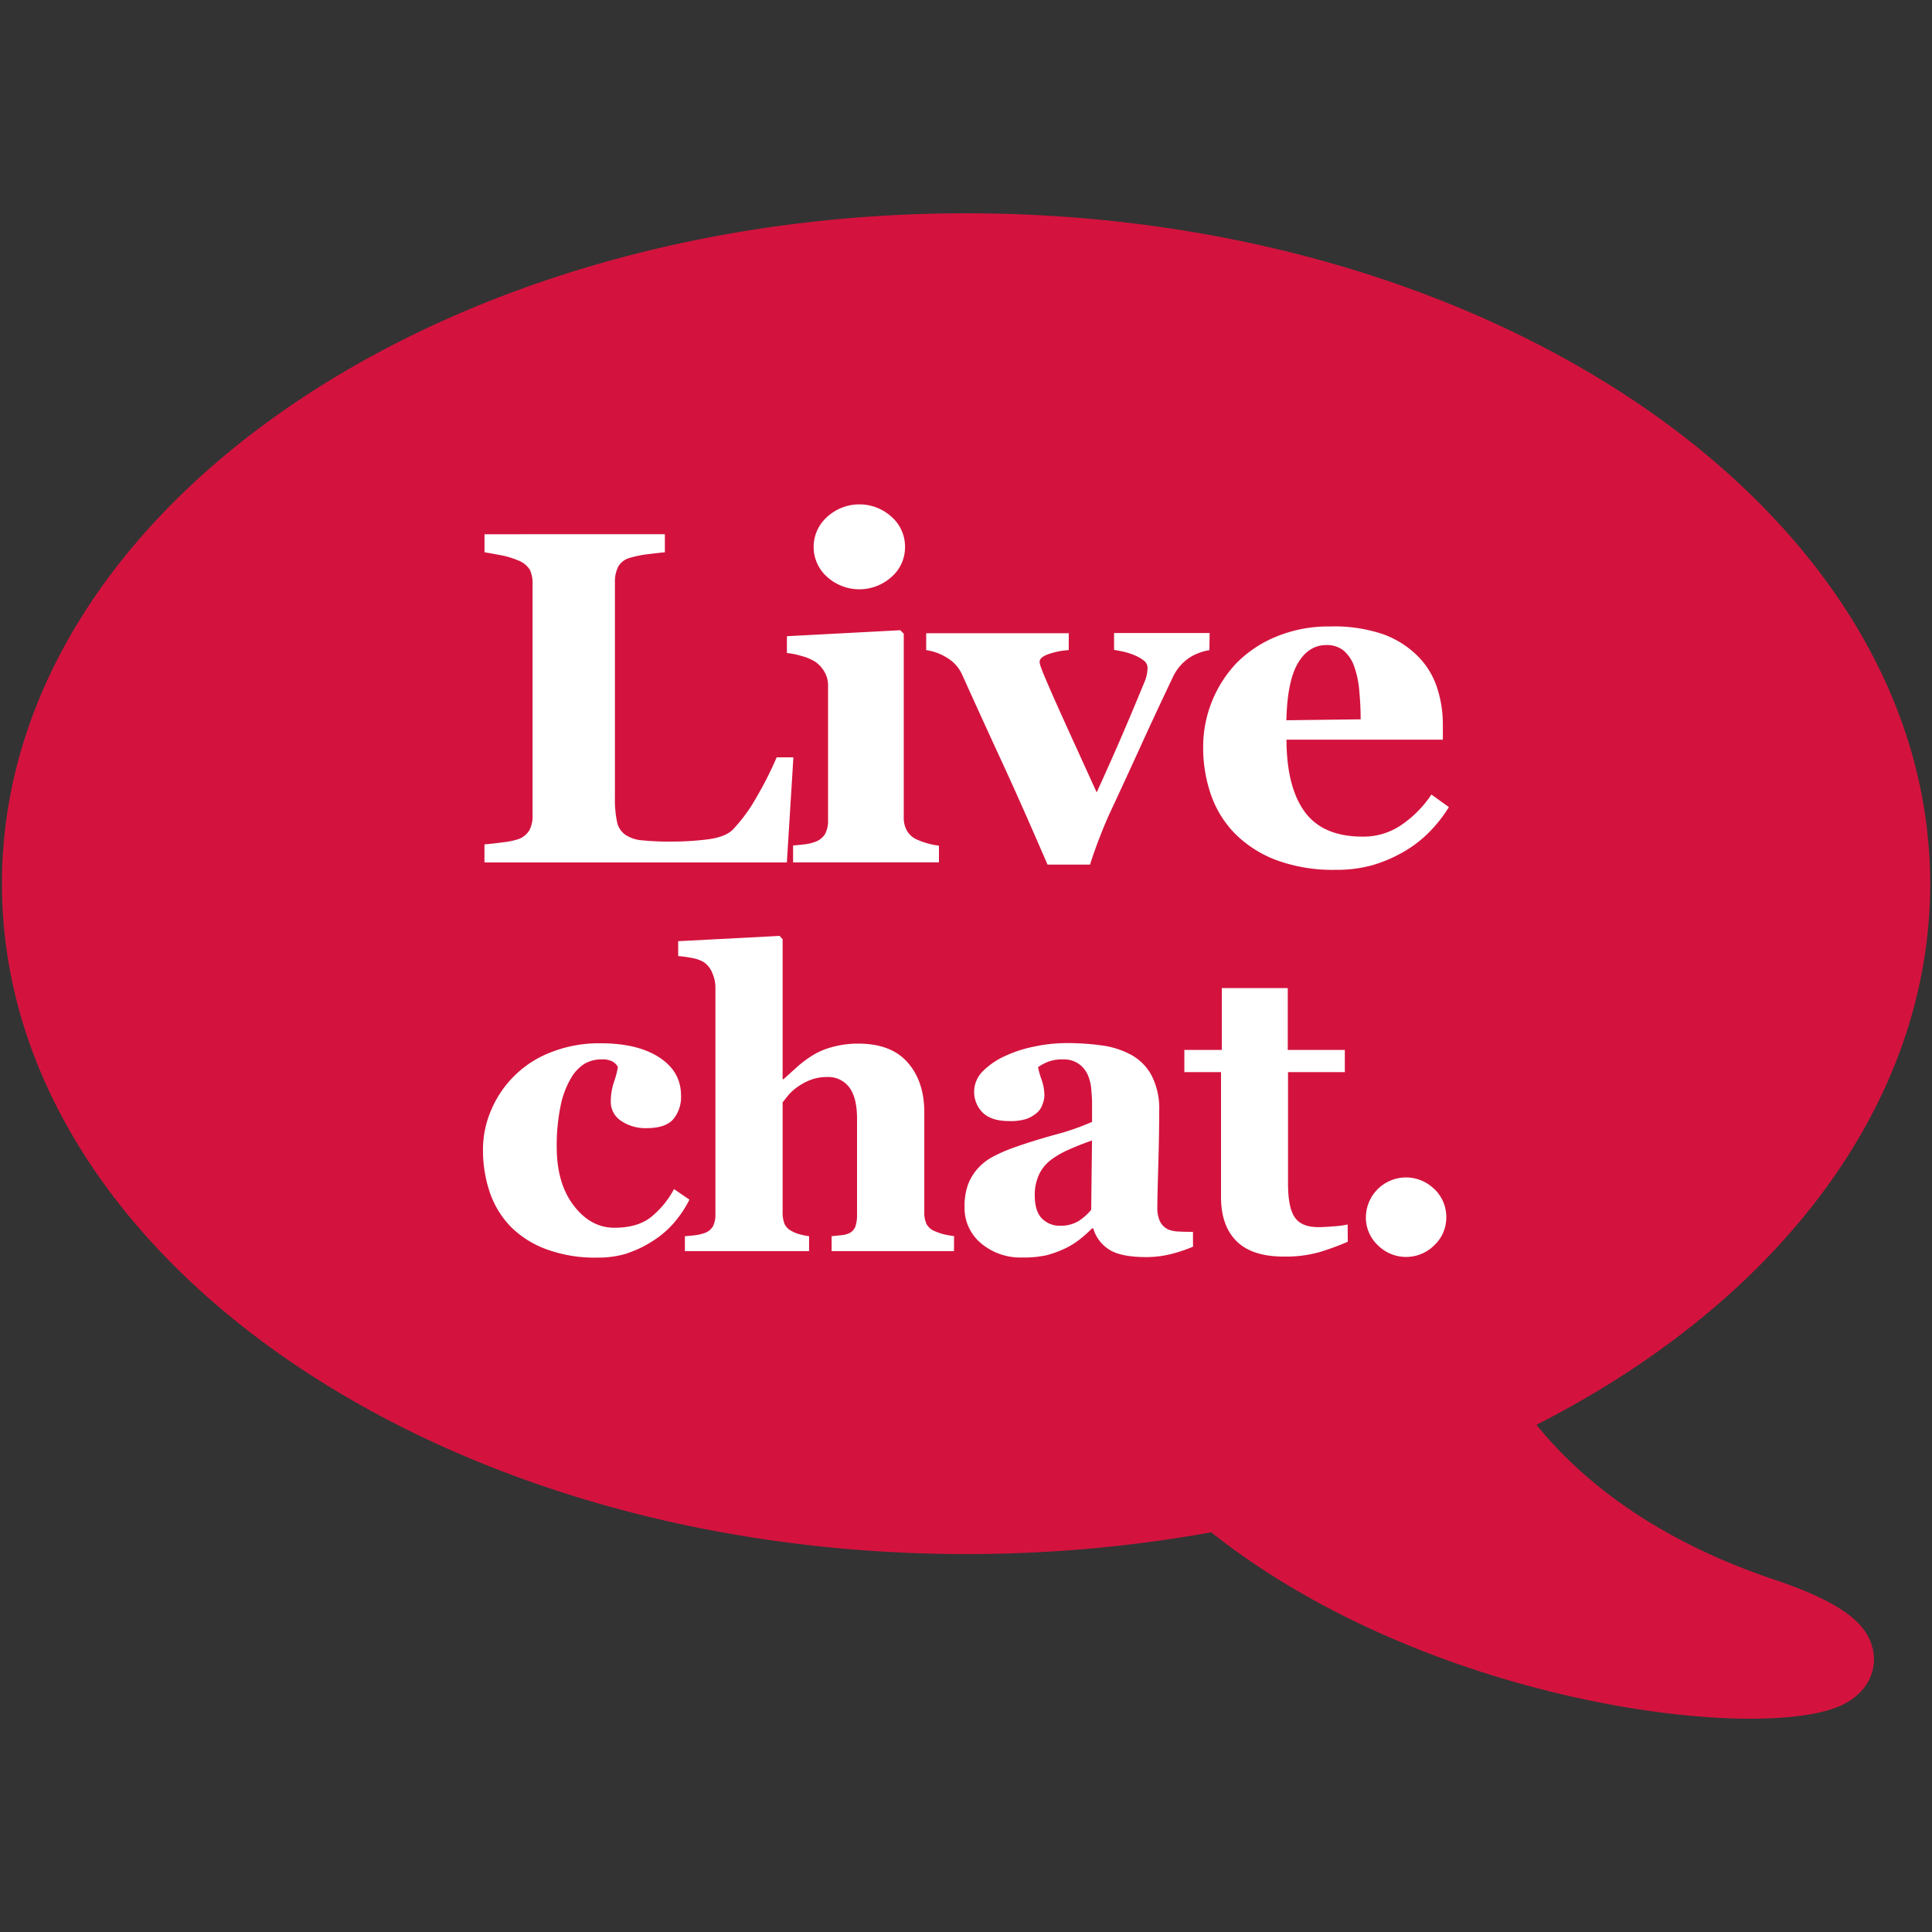
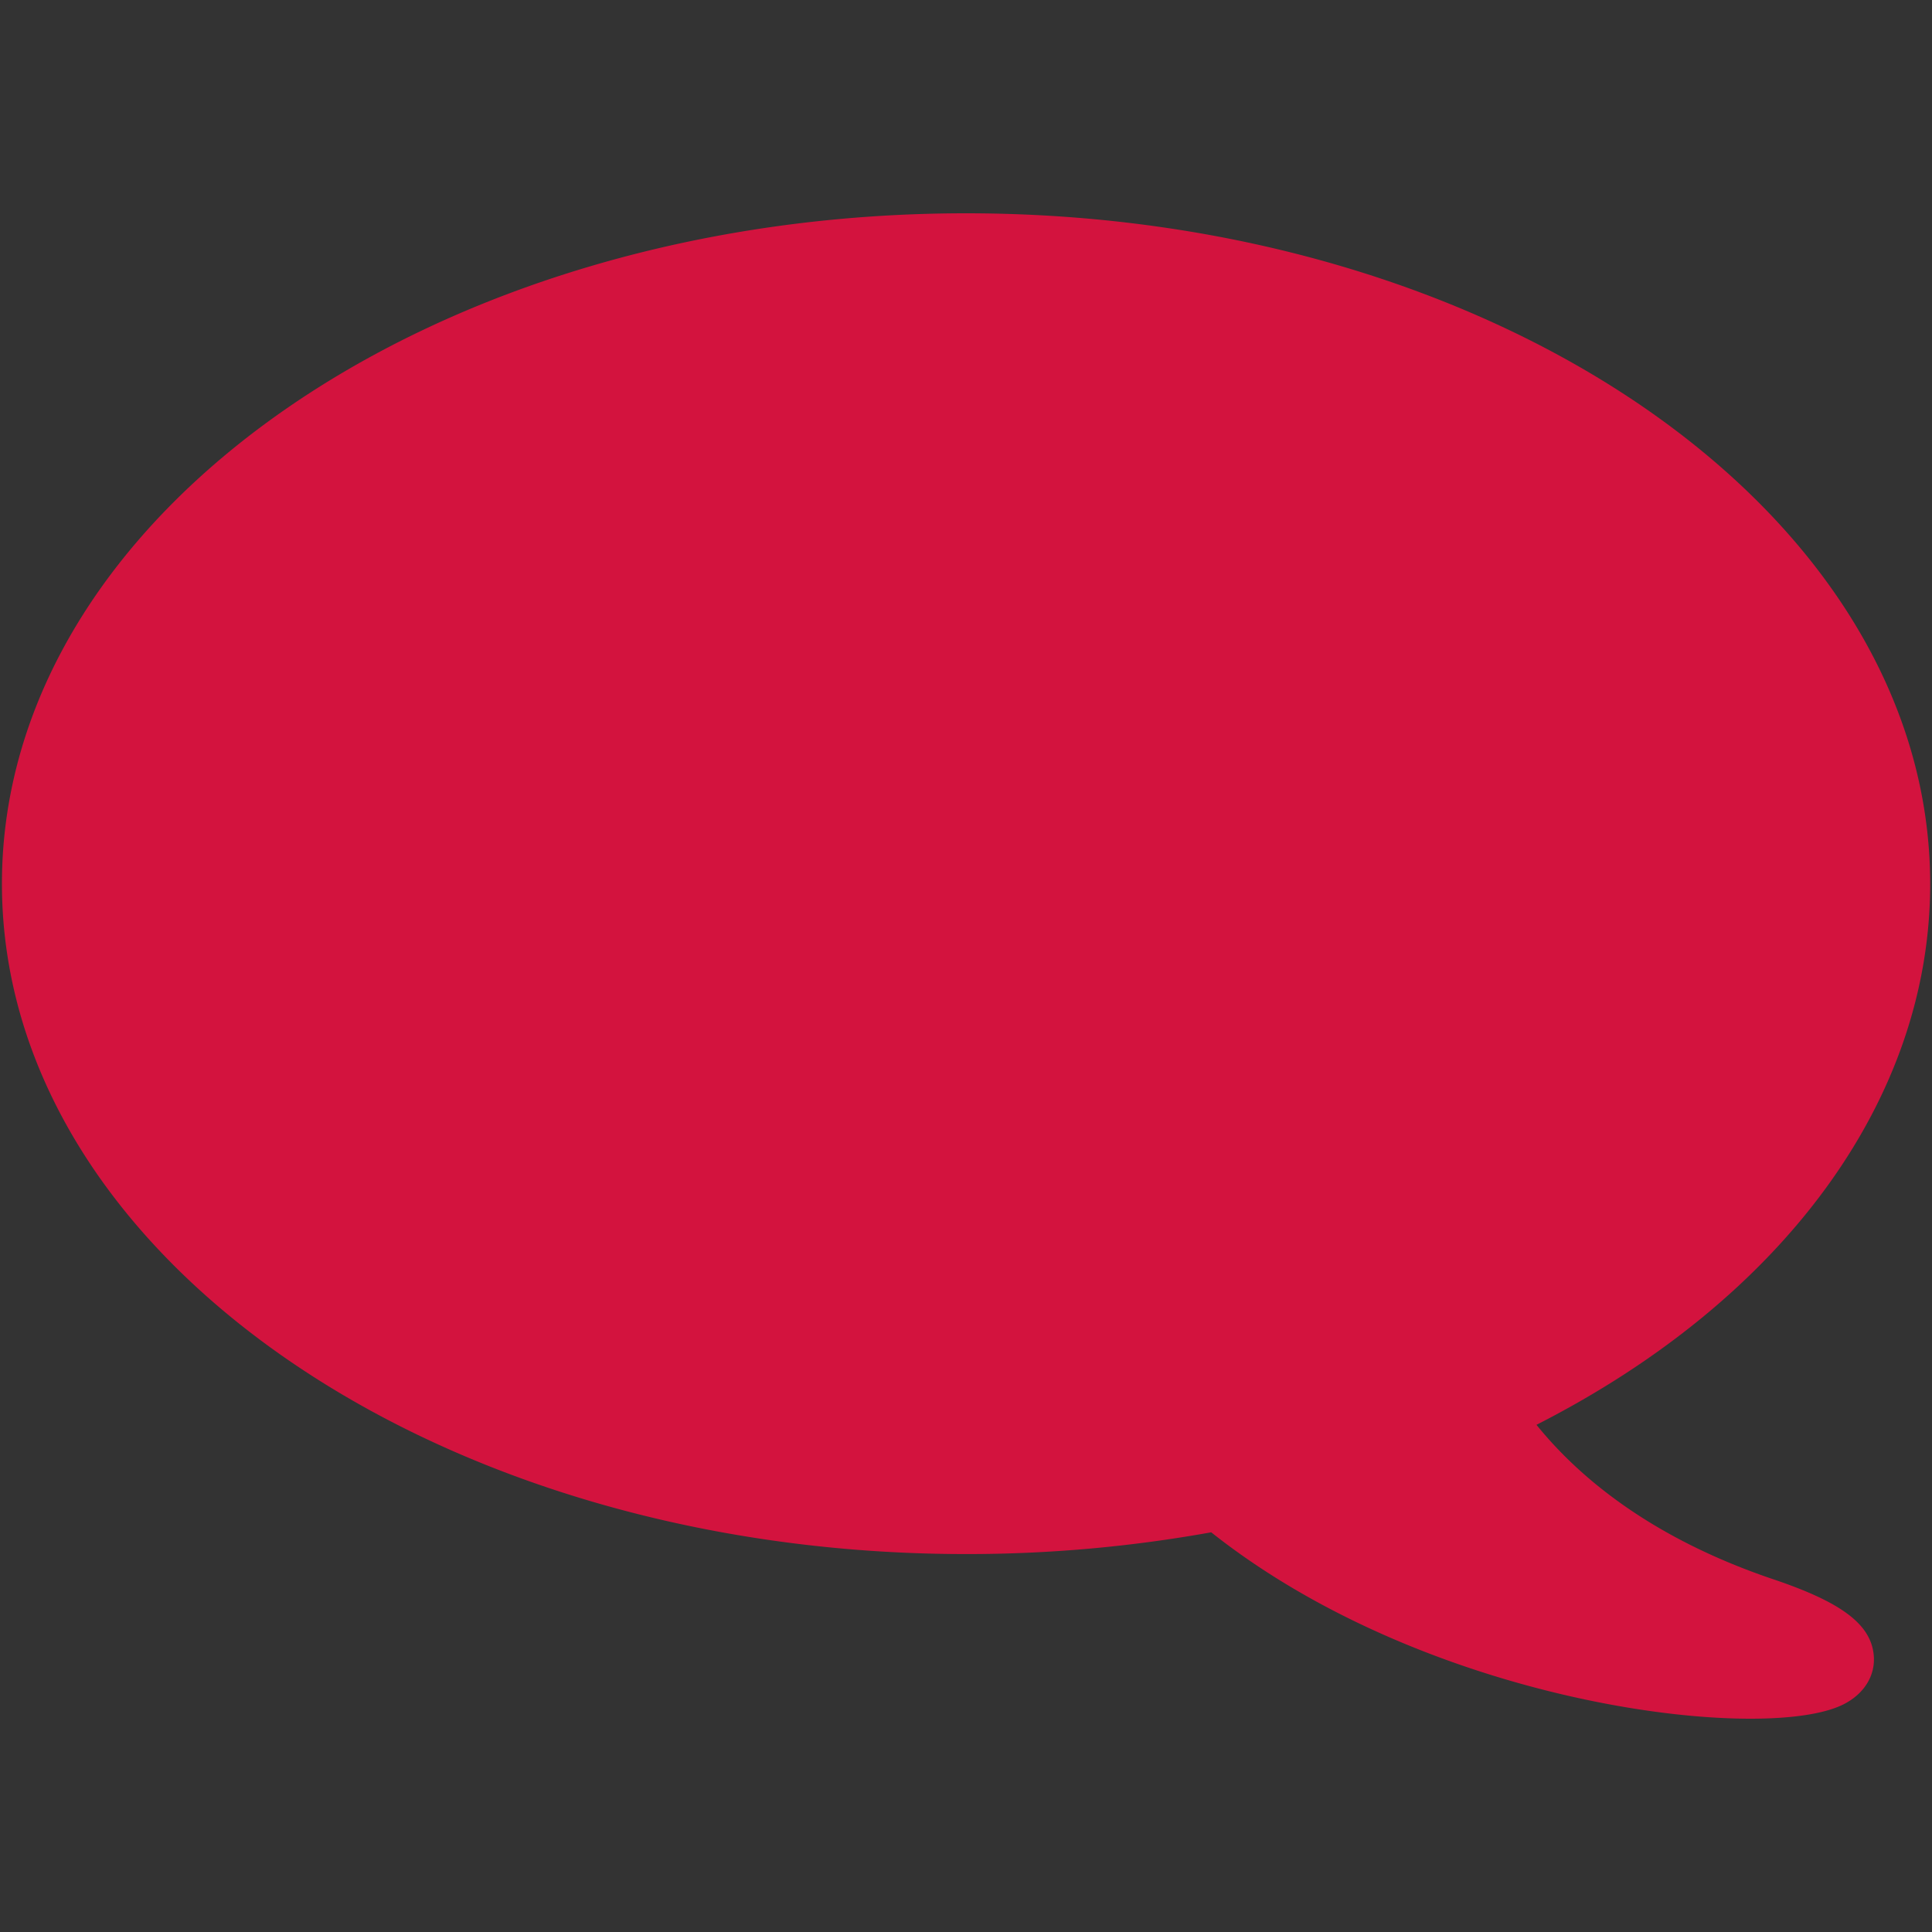
<svg xmlns="http://www.w3.org/2000/svg" id="Layer_1" data-name="Layer 1" viewBox="0 0 500 500">
  <rect x="0" y="0" width="500" height="500" fill="#333333" stroke="none" />
  <defs>
    <style>.cls-1{fill:#d3133e;}.cls-2{fill:#fff;}</style>
  </defs>
  <path class="cls-1" d="M459,408.74c-31.66-10.67-50.4-26.43-61.36-40,64-32.59,101.89-84.3,101.89-140C499.5,133,387.57,55.2,250,55.2S.5,133,.5,228.7,112.43,402.19,250,402.19a356.45,356.45,0,0,0,63.46-5.63C357,431.07,417.75,444.8,453,444.8c11,0,19.45-1.33,24.2-3.77,5.23-2.68,8.12-7.34,7.74-12.46C484.32,420.49,476.8,414.74,459,408.74Z" />
-   <path class="cls-2" d="M371.22,307.76A10.39,10.39,0,0,0,353.49,315a9.79,9.79,0,0,0,3.08,7.25,10.33,10.33,0,0,0,14.65,0A9.85,9.85,0,0,0,374.3,315a10,10,0,0,0-3.08-7.27m-22.45,9.17a23.38,23.38,0,0,1-3.55.47q-2.54.21-4,.21c-3,0-5-.85-6.16-2.57s-1.72-4.63-1.72-8.74V277.46h14.7v-5.74H333.27v-16H316.2v16h-9.69v5.74H316v32.32q0,7.43,4,11.42t12.2,4a32.22,32.22,0,0,0,9.38-1.18,69.15,69.15,0,0,0,7.22-2.66Zm-66.37-3.8a14,14,0,0,1-3.31,2.93,8.82,8.82,0,0,1-4.78,1.19,6.34,6.34,0,0,1-4.63-1.85q-1.87-1.86-1.88-6a12.29,12.29,0,0,1,1.11-5.41,10.16,10.16,0,0,1,3.07-3.78,23.22,23.22,0,0,1,4.76-2.72c1.94-.86,3.89-1.63,5.87-2.3Zm26.34,5.7c-1.05,0-2.22,0-3.5-.08a8,8,0,0,1-2.82-.5,4.57,4.57,0,0,1-2.19-2.06,8.24,8.24,0,0,1-.71-3.74q0-2.58.24-10.75t.24-14.12a18.82,18.82,0,0,0-1.93-9.14,13.31,13.31,0,0,0-5.19-5.35,22.1,22.1,0,0,0-7.69-2.5,66,66,0,0,0-9.38-.61,40.75,40.75,0,0,0-8,.87,33,33,0,0,0-7.64,2.45,19.33,19.33,0,0,0-5.72,3.87,7.54,7.54,0,0,0-.07,10.86c1.52,1.42,3.75,2.13,6.71,2.13a13.69,13.69,0,0,0,4.63-.58,9.08,9.08,0,0,0,2.72-1.63,5,5,0,0,0,1.37-2.13,7,7,0,0,0,.48-2.24,12.93,12.93,0,0,0-.74-4.17,20.4,20.4,0,0,1-.9-3.21,12.89,12.89,0,0,1,2.5-1.35,10.18,10.18,0,0,1,3.88-.65,6.81,6.81,0,0,1,4.16,1.16,7,7,0,0,1,2.32,2.84,11.22,11.22,0,0,1,.9,3.64c.14,1.44.21,2.6.21,3.47v5.06a63.86,63.86,0,0,1-9.71,3.36q-6.66,1.86-11.4,3.61a39.66,39.66,0,0,0-4.57,2.06,14.2,14.2,0,0,0-3.67,2.79,13.46,13.46,0,0,0-2.69,4.25,16,16,0,0,0-.95,5.83,11.87,11.87,0,0,0,4.33,9.58,15.76,15.76,0,0,0,10.45,3.62,27.89,27.89,0,0,0,6.41-.58,27.32,27.32,0,0,0,4.78-1.74,20.48,20.48,0,0,0,3.56-2.16,35.07,35.07,0,0,0,3.46-3.06h.31a9.63,9.63,0,0,0,4.16,5.51q3,1.92,9.52,1.92a25.83,25.83,0,0,0,6.67-.84,38.64,38.64,0,0,0,5.47-1.85Zm-61.83,1.1a20.82,20.82,0,0,1-2.85-.52,15.28,15.28,0,0,1-2.11-.74,4.11,4.11,0,0,1-2.16-1.85,7,7,0,0,1-.58-3.1V287.9q0-8-4.29-12.91t-12.81-4.9a24.77,24.77,0,0,0-6.76.89,19.12,19.12,0,0,0-5.08,2.16,30,30,0,0,0-3.92,2.93l-3.6,3.24h-.21V243.06l-.79-.85-26.24,1.37v3.85a29.06,29.06,0,0,1,3.58.5,8.76,8.76,0,0,1,3.06,1.08,6.13,6.13,0,0,1,2.21,2.84,9.31,9.31,0,0,1,.79,3.59v58.75a6.88,6.88,0,0,1-.61,3.14,4,4,0,0,1-2.31,1.81,10.38,10.38,0,0,1-2.3.53c-.87.11-1.76.19-2.68.26v3.85h32.14v-3.85a17.14,17.14,0,0,1-2.5-.52,8.49,8.49,0,0,1-2.08-.85,3.9,3.9,0,0,1-1.8-1.87,8.27,8.27,0,0,1-.47-3.08v-28.3c.42-.56.94-1.21,1.55-1.95a12.72,12.72,0,0,1,2.45-2.16,14.91,14.91,0,0,1,3.56-1.84,11.91,11.91,0,0,1,3.93-.63,6.8,6.8,0,0,1,5.77,2.69q2,2.68,2,8.11v24.66a9.39,9.39,0,0,1-.44,3.27,3.23,3.23,0,0,1-1.56,1.68,6,6,0,0,1-2.11.53c-.94.11-1.77.19-2.47.26v3.85h31.67Zm-84.55,4.43a28.44,28.44,0,0,0,6.74-3.27,24.89,24.89,0,0,0,5.43-4.71,30.33,30.33,0,0,0,3.9-5.88l-4-2.74a23.31,23.31,0,0,1-6.14,7.4q-3.45,2.61-9.3,2.61-6.12,0-10.51-5.74t-4.4-15.12a50.24,50.24,0,0,1,1-10.65,22.83,22.83,0,0,1,2.61-7.06,10.66,10.66,0,0,1,3.64-3.9,8.65,8.65,0,0,1,4.32-1.1,5.88,5.88,0,0,1,2.79.5,3.86,3.86,0,0,1,1.47,1.45,21.19,21.19,0,0,1-1,3.84,16.14,16.14,0,0,0-.84,5.11,5.85,5.85,0,0,0,2.66,5,11.12,11.12,0,0,0,6.61,1.89q4.9,0,6.91-2.32a9,9,0,0,0,2-6.11q0-6.21-5.64-9.88T155.3,270a33.78,33.78,0,0,0-12.62,2.29,27.36,27.36,0,0,0-15.49,14.84A25.51,25.51,0,0,0,125,297.54a33.55,33.55,0,0,0,1.79,11.12,23.73,23.73,0,0,0,5.43,8.85,25.32,25.32,0,0,0,9.25,5.82,36.28,36.28,0,0,0,12.93,2.14,25.9,25.9,0,0,0,8-1.11" />
-   <path class="cls-2" d="M332.91,186.4q.24-10.12,3-14.79t7.36-4.67a6.85,6.85,0,0,1,4.47,1.44,9.47,9.47,0,0,1,2.78,4.25,24.4,24.4,0,0,1,1.26,6.16q.36,3.78.36,7.37Zm37.54,19.22a28.82,28.82,0,0,1-7.67,7.81,17.4,17.4,0,0,1-10.11,3.09q-10.31,0-15-6.41t-4.73-18.68h40.47v-3.89a30.55,30.55,0,0,0-1.55-9.73,20.51,20.51,0,0,0-5-8.06,24.35,24.35,0,0,0-8.93-5.62,39.37,39.37,0,0,0-13.77-2,35.2,35.2,0,0,0-13.86,2.63A30.73,30.73,0,0,0,320,171.61a31.55,31.55,0,0,0-8.62,21.68,36.91,36.91,0,0,0,2.07,12.54,27,27,0,0,0,6.25,10,30.19,30.19,0,0,0,10.63,6.77,42.14,42.14,0,0,0,15.3,2.51,34.45,34.45,0,0,0,9.43-1.17,36.83,36.83,0,0,0,8.11-3.44,30.68,30.68,0,0,0,6.74-5.18,36,36,0,0,0,5.06-6.44Zm-57.4-41.79H288.32v4.37q.9.12,2.28.42a19.66,19.66,0,0,1,2.89.89,11,11,0,0,1,2.49,1.41,2.35,2.35,0,0,1,1,1.89c0,.2,0,.6-.09,1.19a9.85,9.85,0,0,1-.63,2.34q-4,9.69-6.73,15.95t-5.71,12.78q-4.32-9.47-8.19-18T269.89,174q-.36-.9-.6-1.62a3.81,3.81,0,0,1-.24-1.08c0-.88.91-1.6,2.75-2.16a19.06,19.06,0,0,1,4.79-.89v-4.37H239.7v4.37a13.77,13.77,0,0,1,5.42,2A9.68,9.68,0,0,1,249,174.6q5.46,12.1,10.33,22.64t11.77,26.52h11c.67-2.15,1.52-4.55,2.54-7.18s1.93-4.79,2.73-6.47q3.88-8.33,7.93-17.21t8.23-17.64a12.14,12.14,0,0,1,4.22-5,13.66,13.66,0,0,1,5.24-2Zm-82.3-30.06a12.35,12.35,0,0,0-16.68,0,10.37,10.37,0,0,0,0,15.54,12.43,12.43,0,0,0,16.65,0,10.15,10.15,0,0,0,3.5-7.76,10.26,10.26,0,0,0-3.47-7.78M243,218.85a18,18,0,0,1-3-.6,18.9,18.9,0,0,1-2.64-.95,5.47,5.47,0,0,1-2.57-2.19,6.68,6.68,0,0,1-.9-3.56V164l-.9-.9-29.34,1.55V169a20.47,20.47,0,0,1,4,.83,12.81,12.81,0,0,1,3.26,1.38,7.91,7.91,0,0,1,2.39,2.55,6.94,6.94,0,0,1,1,3.68v34.85a7.09,7.09,0,0,1-.78,3.56,4.89,4.89,0,0,1-2.69,2.06,10.66,10.66,0,0,1-2.58.6c-1,.12-2,.22-3,.3v4.37H243ZM201,196a89.56,89.56,0,0,1-5.12,10.15,42.12,42.12,0,0,1-6.26,8.59c-1.32,1.28-3.48,2.11-6.5,2.49a74.37,74.37,0,0,1-9.31.57,69.09,69.09,0,0,1-7.69-.33,9.06,9.06,0,0,1-4.34-1.47,5.4,5.4,0,0,1-2.1-3.35,28.29,28.29,0,0,1-.54-6.23V150.53a8.66,8.66,0,0,1,.78-3.74,4.89,4.89,0,0,1,3.11-2.42,26.52,26.52,0,0,1,4.52-.93c1.74-.22,3.25-.39,4.52-.51v-4.67H125.39v4.67c1,.16,2.43.41,4.16.75A20.92,20.92,0,0,1,134,145a6.08,6.08,0,0,1,3.18,2.55,8.55,8.55,0,0,1,.65,3.56v59.94a7.76,7.76,0,0,1-.83,3.83,5.56,5.56,0,0,1-3,2.34,19.19,19.19,0,0,1-3.71.75c-1.88.26-3.51.44-4.91.56v4.67h78.26L205.33,196Z" />
</svg>